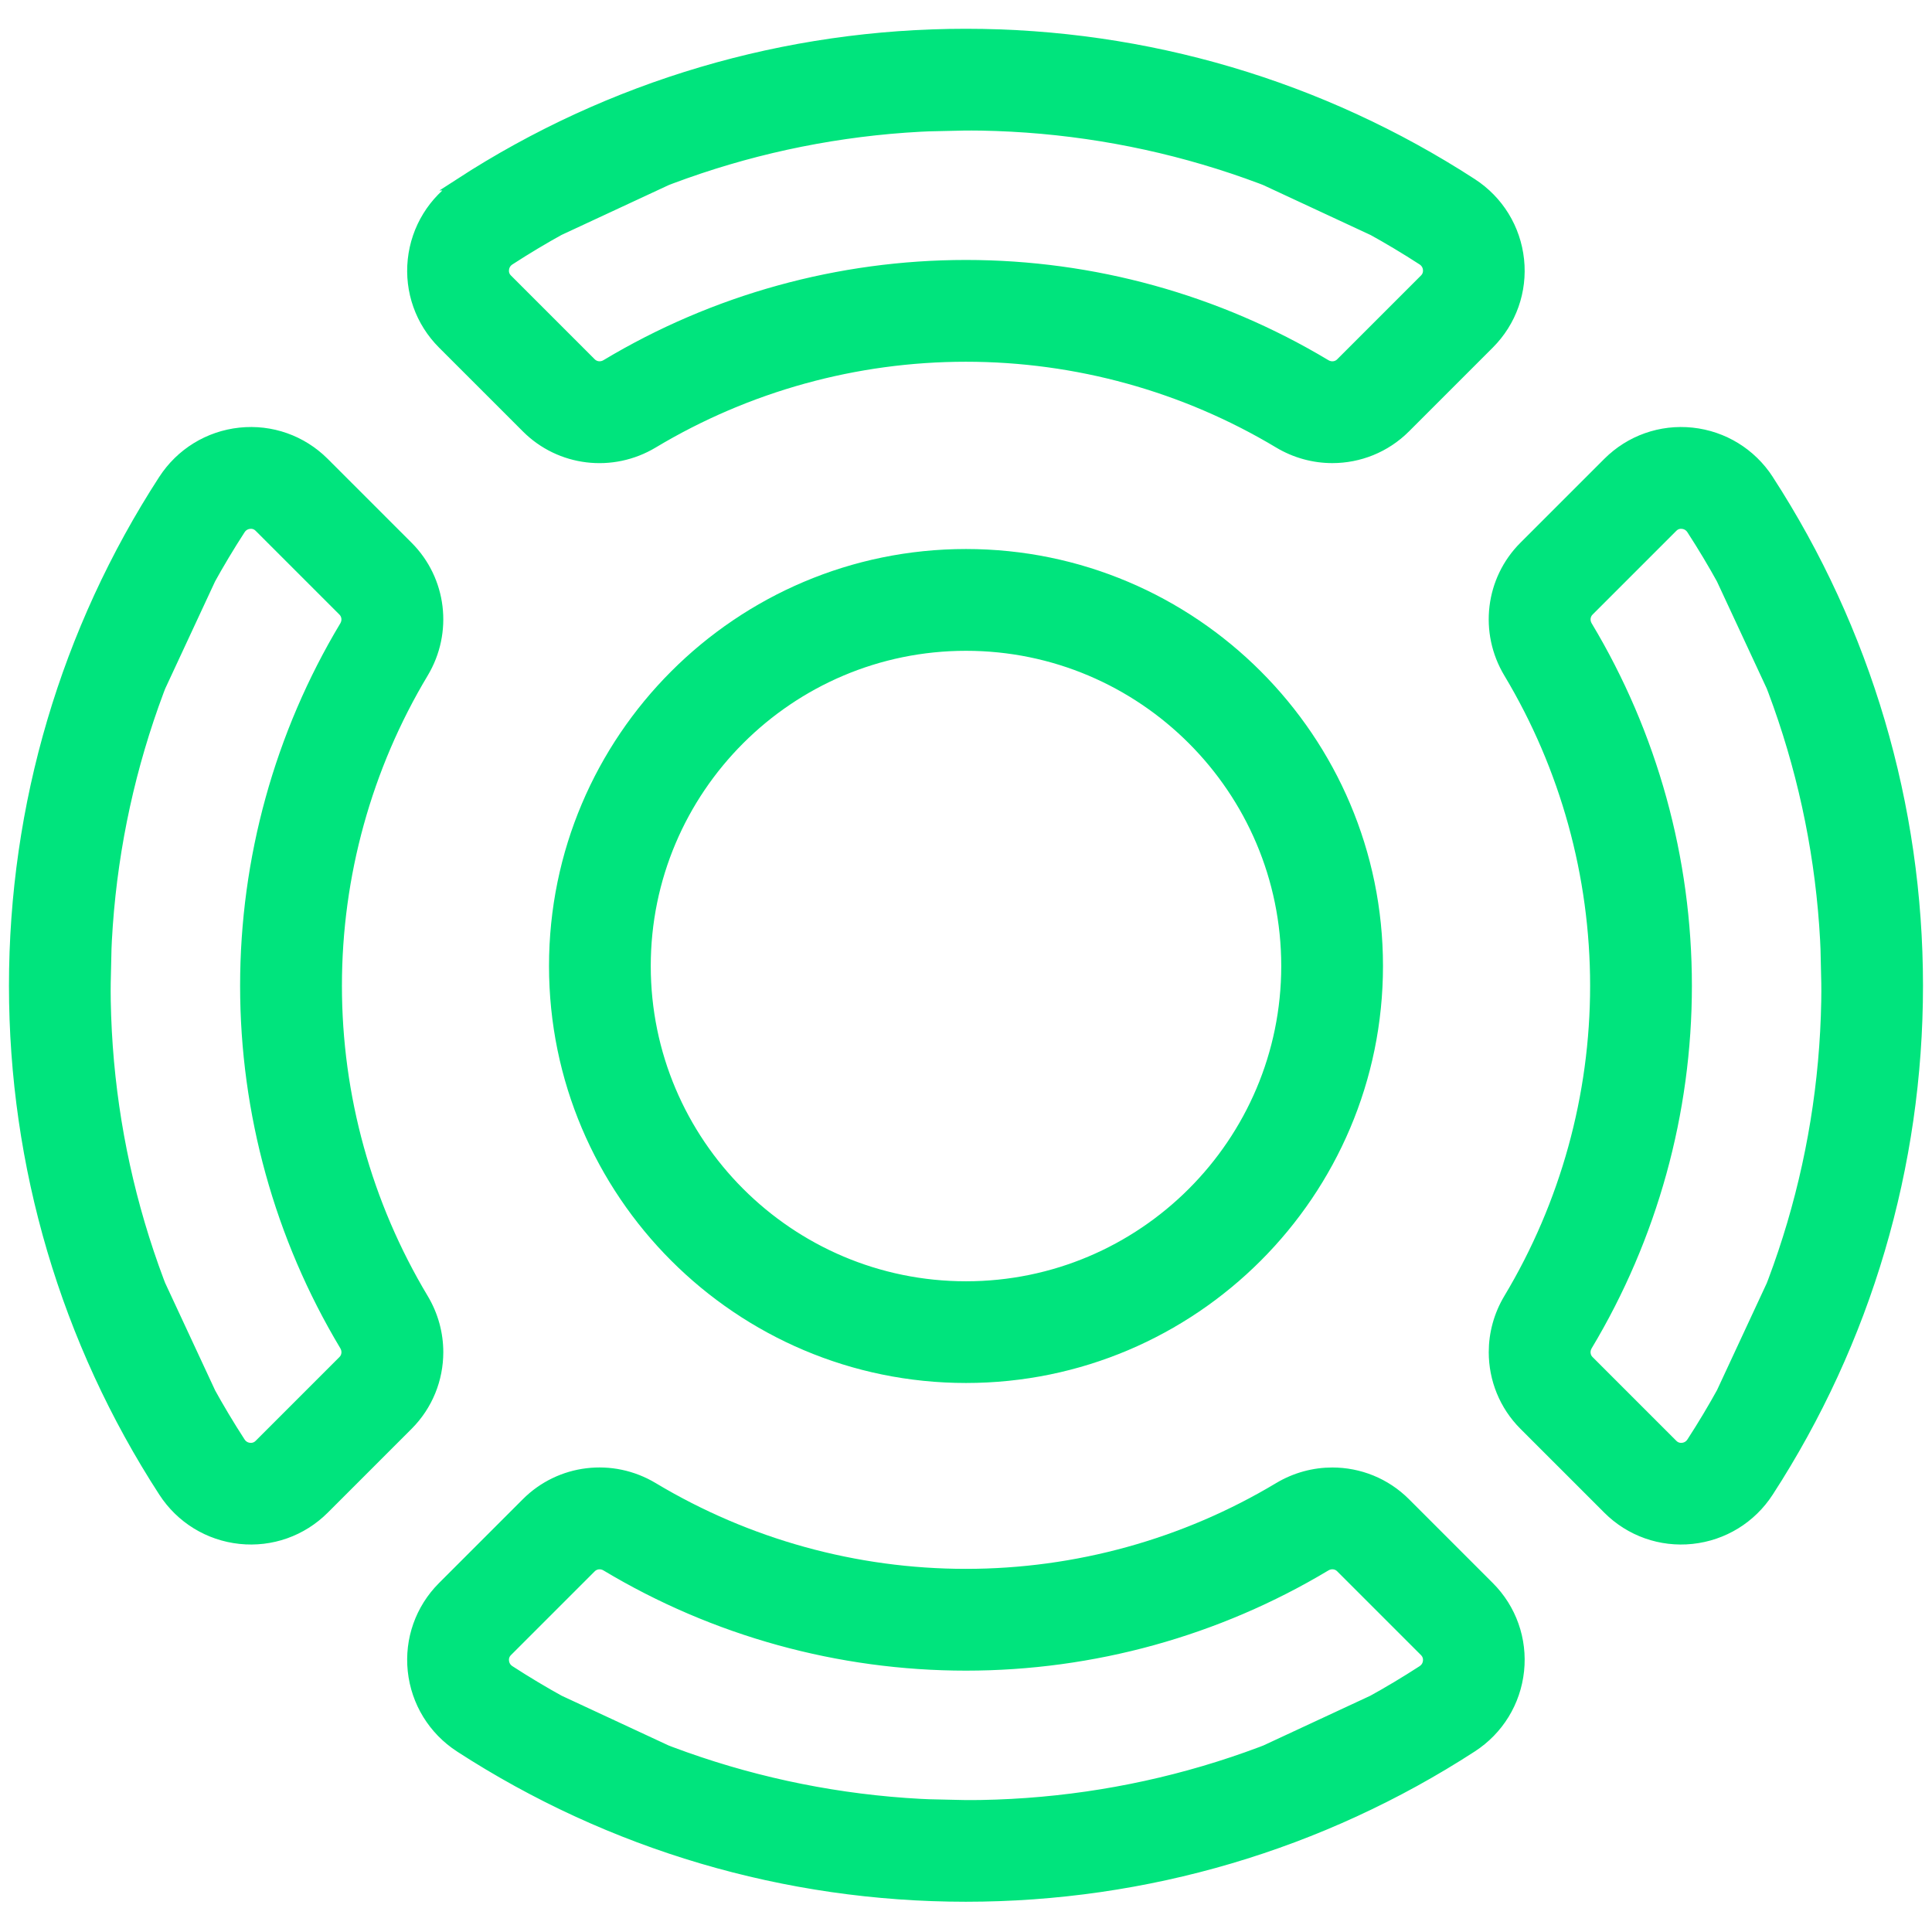
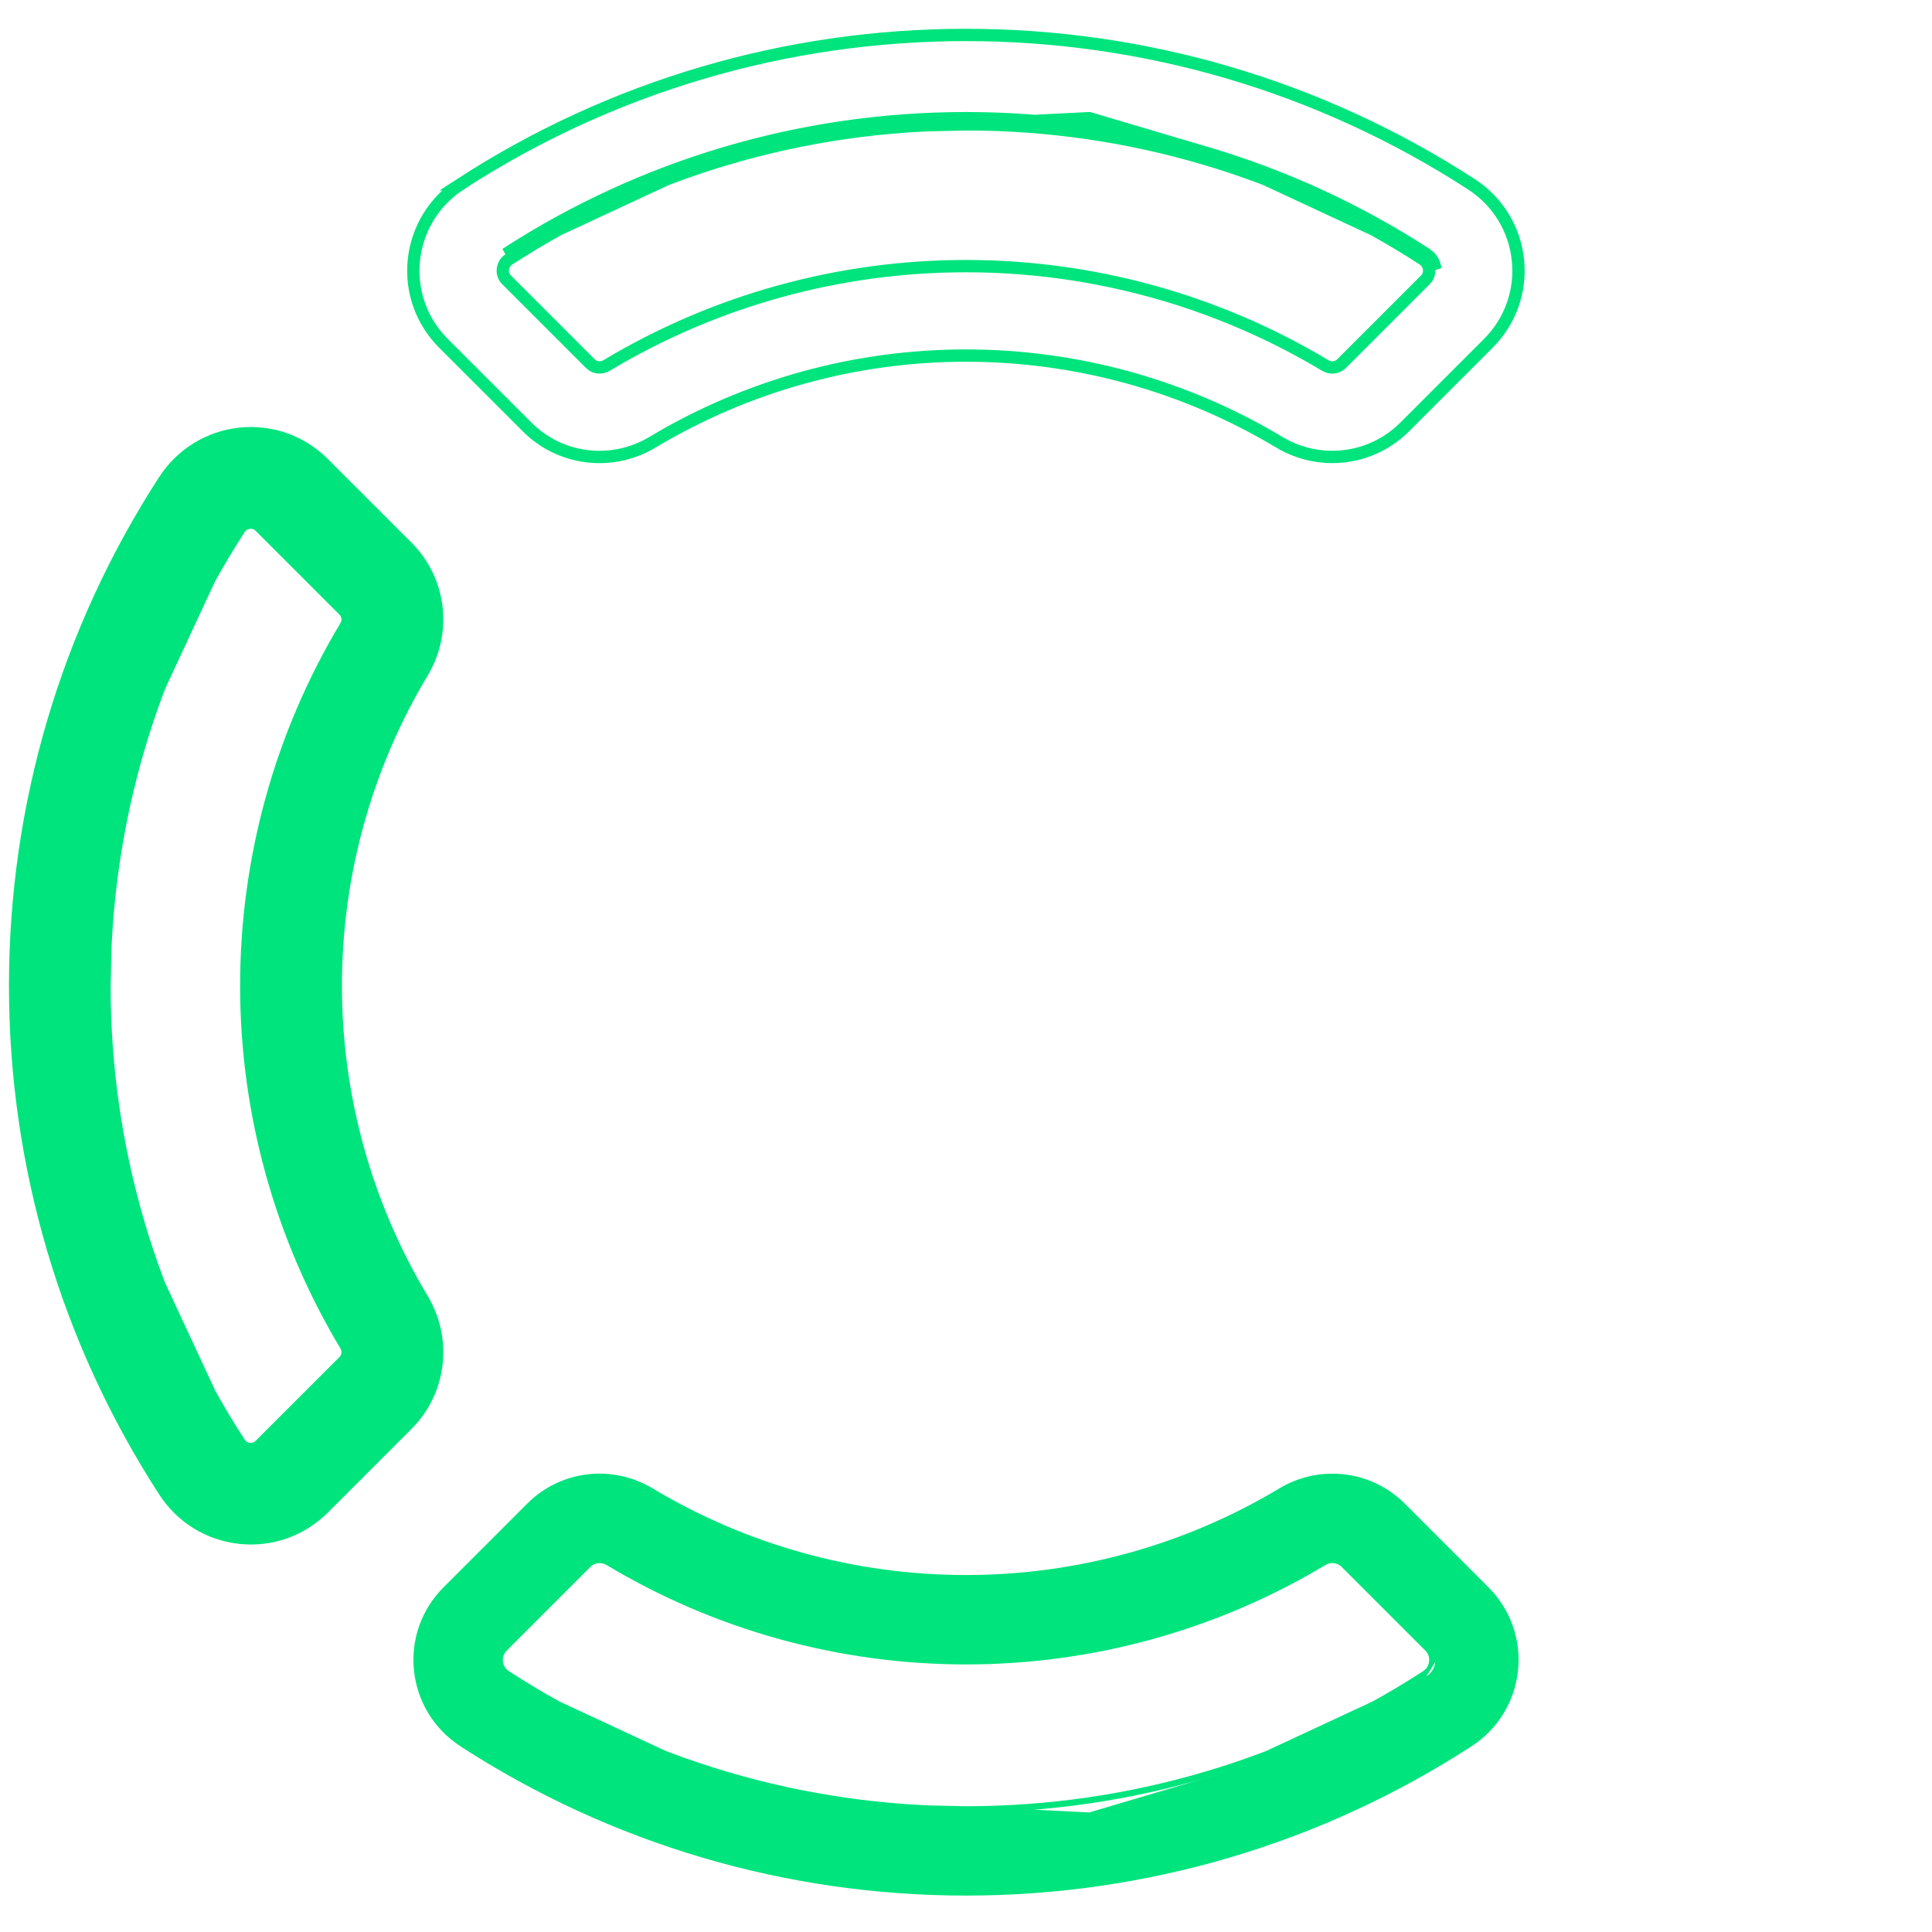
<svg xmlns="http://www.w3.org/2000/svg" fill="none" height="47" viewBox="0 0 47 47" width="47">
  <clipPath id="a">
    <path d="m0 0h47v47h-47z" />
  </clipPath>
  <g clip-path="url(#a)">
-     <path d="m23.5 33.494c5.511 0 9.994-4.483 9.994-9.994 0-5.511-4.483-9.994-9.994-9.994s-9.994 4.483-9.994 9.994c0 5.511 4.483 9.994 9.994 9.994zm0-17.812c4.311 0 7.819 3.508 7.819 7.819s-3.507 7.819-7.819 7.819-7.819-3.507-7.819-7.819 3.508-7.819 7.819-7.819z" fill="#00e47d" stroke="#00e47d" stroke-width=".3" />
    <path d="m5.699 35.181c-2.163-3.337-3.307-7.208-3.307-11.197 0-3.989 1.143-7.861 3.306-11.197l-2.417 5.196-.671 3-.068 3-.15 3.0.889 3.001zm0 0c.11.169.269.21.354.218zm-1.699-23.496c.414-.638 1.085-1.051 1.841-1.131.751-.079 1.489.182 2.024.716l2.041 2.041c.809.808.961 2.063.369 3.05-1.378 2.298-2.107 4.934-2.107 7.622 0 2.688.729 5.324 2.107 7.622.241.402.359.849.359 1.292 0 .644-.248 1.279-.727 1.758l-2.041 2.041c-.535.534-1.273.795-2.024.716-.756-.08-1.427-.492-1.841-1.131-2.376-3.665-3.633-7.918-3.633-12.299 0-4.38 1.256-8.633 3.633-12.299zm4.409 21.039c-1.581-2.636-2.417-5.658-2.417-8.741s.836-6.105 2.416-8.74c.08-.132.059-.293-.041-.394l-2.041-2.041c-.093-.093-.199-.097-.256-.091l-.001 0c-.06.006-.168.033-.244.151-2.147 3.311-3.282 7.155-3.282 11.115s1.135 7.804 3.282 11.116c.076.117.184.145.244.151.057.006.164.002.258-.091l2.041-2.041c.1-.101.121-.262.042-.394z" fill="#00e47d" />
    <path d="m5.699 35.181c-2.163-3.337-3.307-7.208-3.307-11.197 0-3.989 1.143-7.861 3.306-11.197l-2.417 5.196-.671 3-.068 3m3.157 11.197c.11.169.269.21.354.218zm0 0-2.418-5.197-.889-3.001.15-3m0 0c0-3.96 1.135-7.804 3.282-11.115.076-.117.184-.144.244-.151l.001-0c.057-.006.164-.002.256.091l2.041 2.041c.1.101.121.262.041.394-1.581 2.635-2.416 5.658-2.416 8.74s.836 6.105 2.417 8.741c.079.132.059.293-.042.394l-2.041 2.041c-.093.093-.2.097-.258.091-.06-.006-.168-.034-.244-.151-2.147-3.312-3.282-7.156-3.282-11.116zm1.458-12.299c.414-.638 1.085-1.051 1.841-1.131.751-.079 1.489.182 2.024.716l2.041 2.041c.809.808.961 2.063.369 3.05-1.378 2.298-2.107 4.934-2.107 7.622 0 2.688.729 5.324 2.107 7.622.241.402.359.849.359 1.292 0 .644-.248 1.279-.727 1.758l-2.041 2.041c-.535.534-1.273.795-2.024.716-.756-.08-1.427-.492-1.841-1.131-2.376-3.665-3.633-7.918-3.633-12.299 0-4.38 1.256-8.633 3.633-12.299z" stroke="#00e47d" stroke-width=".3" />
-     <path d="m41.301 35.181c2.163-3.337 3.307-7.208 3.307-11.197 0-3.989-1.143-7.861-3.306-11.197l2.417 5.196.671 3 .068 3.0.15 3-.889 3.001zm0 0c-.11.169-.269.21-.354.218zm1.699-23.496c-.414-.638-1.085-1.051-1.841-1.131-.751-.079-1.489.182-2.024.716l-2.041 2.041c-.809.808-.961 2.063-.368 3.05 1.378 2.298 2.107 4.934 2.107 7.622 0 2.688-.729 5.324-2.107 7.622-.241.402-.359.849-.359 1.292 0 .644.248 1.279.727 1.758l2.041 2.041c.534.534 1.272.795 2.023.716.756-.08 1.427-.492 1.841-1.131 2.376-3.665 3.632-7.918 3.632-12.299 0-4.38-1.256-8.633-3.633-12.299zm-4.409 21.039c1.581-2.636 2.417-5.658 2.417-8.741s-.836-6.105-2.416-8.74c-.08-.132-.059-.293.041-.394l2.041-2.041c.093-.093.199-.097.256-.091l.001 0c.06.006.168.033.244.151 2.147 3.311 3.282 7.155 3.282 11.115s-1.135 7.804-3.282 11.116c-.076.117-.184.145-.244.151-.057.006-.164.002-.258-.091l-2.041-2.041c-.1-.101-.121-.262-.042-.394z" fill="#00e47d" />
-     <path d="m41.301 35.181c2.163-3.337 3.307-7.208 3.307-11.197 0-3.989-1.143-7.861-3.306-11.197l2.417 5.196.671 3 .068 3m-3.156 11.197c-.11.169-.269.21-.354.218zm0 0 2.417-5.197.889-3.001-.15-3m0 0c0-3.96-1.135-7.804-3.282-11.115-.076-.117-.184-.144-.244-.151l-.001-0c-.057-.006-.164-.002-.256.091l-2.041 2.041c-.1.101-.121.262-.041.394 1.581 2.635 2.416 5.658 2.416 8.74s-.836 6.105-2.417 8.741c-.079.132-.059.293.042.394l2.041 2.041c.093.093.2.097.258.091.06-.006.168-.034.244-.151 2.147-3.312 3.282-7.156 3.282-11.116zm-1.458-12.299c-.414-.638-1.085-1.051-1.841-1.131-.751-.079-1.489.182-2.024.716l-2.041 2.041c-.809.808-.961 2.063-.368 3.05 1.378 2.298 2.107 4.934 2.107 7.622 0 2.688-.729 5.324-2.107 7.622-.241.402-.359.849-.359 1.292 0 .644.248 1.279.727 1.758l2.041 2.041c.534.534 1.272.795 2.023.716.756-.08 1.427-.492 1.841-1.131 2.376-3.665 3.632-7.918 3.632-12.299 0-4.38-1.256-8.633-3.633-12.299z" stroke="#00e47d" stroke-width=".3" />
-     <path d="m34.698 6.182c-3.337-2.163-7.208-3.307-11.197-3.307-3.989 0-7.861 1.143-11.197 3.306l5.196-2.417 3-.671 3-.068 3-.15 3.001.889zm0 0c.169.11.21.269.218.354zm-23.496-1.699c-.638.414-1.051 1.085-1.131 1.841-.079.751.182 1.489.716 2.024l2.041 2.041c.808.809 2.063.961 3.05.368 2.298-1.378 4.934-2.107 7.622-2.107 2.688 0 5.324.729 7.622 2.107.402.241.849.359 1.292.359.644 0 1.279-.248 1.758-.727l2.041-2.041c.534-.535.795-1.273.716-2.024-.08-.756-.492-1.427-1.131-1.841-3.665-2.376-7.918-3.633-12.299-3.633-4.38 0-8.633 1.256-12.299 3.633zm21.039 4.409c-2.636-1.581-5.658-2.417-8.741-2.417s-6.105.836-8.74 2.416c-.132.08-.293.059-.394-.041l-2.041-2.041c-.093-.093-.097-.199-.091-.256l0-.001c.006-.06.033-.168.151-.244 3.311-2.147 7.155-3.282 11.115-3.282s7.804 1.135 11.116 3.282c.117.076.145.184.151.244.006.057.002.164-.091.258l-2.041 2.041c-.101.1-.262.121-.394.042z" fill="#00e47d" />
    <path d="m34.698 6.182c-3.337-2.163-7.208-3.307-11.197-3.307-3.989 0-7.861 1.143-11.197 3.306l5.196-2.417 3-.671 3-.068m11.197 3.157c.169.11.21.269.218.354zm0 0-5.197-2.418-3.001-.889-3.0.15m0 0c-3.96 0-7.804 1.135-11.115 3.282-.117.076-.144.184-.151.244l-0.0.001c-.006.057-.002.164.091.256l2.041 2.041c.101.1.262.121.394.041 2.635-1.581 5.658-2.416 8.74-2.416s6.105.836 8.741 2.417c.132.079.293.059.394-.042l2.041-2.041c.093-.093.097-.2.091-.258-.006-.06-.034-.168-.151-.244-3.312-2.147-7.156-3.282-11.116-3.282zm-12.299 1.458c-.638.414-1.051 1.085-1.131 1.841-.079.751.182 1.489.716 2.024l2.041 2.041c.808.809 2.063.961 3.05.368 2.298-1.378 4.934-2.107 7.622-2.107 2.688 0 5.324.729 7.622 2.107.402.241.849.359 1.292.359.644 0 1.279-.248 1.758-.727l2.041-2.041c.534-.535.795-1.273.716-2.024-.08-.756-.492-1.427-1.131-1.841-3.665-2.376-7.918-3.633-12.299-3.633-4.38 0-8.633 1.256-12.299 3.633z" stroke="#00e47d" stroke-width=".3" />
    <path d="m34.698 40.784c-3.337 2.163-7.208 3.307-11.197 3.307-3.989 0-7.861-1.143-11.197-3.306l5.196 2.417 3 .671 3.0.068 3.0.15 3.001-.889zm0 0c.169-.11.21-.269.218-.354zm-23.496 1.699c-.638-.414-1.051-1.085-1.131-1.841-.079-.751.182-1.489.716-2.024l2.041-2.041c.808-.809 2.063-.961 3.05-.368 2.298 1.378 4.934 2.107 7.622 2.107 2.688 0 5.324-.729 7.622-2.107.402-.241.849-.359 1.292-.359.644 0 1.279.248 1.758.727l2.041 2.041c.534.534.795 1.273.716 2.023-.08.756-.492 1.427-1.131 1.841-3.665 2.376-7.918 3.632-12.299 3.632-4.38 0-8.633-1.256-12.299-3.632zm21.039-4.409c-2.636 1.581-5.658 2.417-8.741 2.417s-6.105-.836-8.74-2.416c-.132-.08-.293-.059-.394.041l-2.041 2.041c-.093.093-.097.199-.091.256l0.0.001c.006.06.033.168.151.244 3.311 2.147 7.155 3.282 11.115 3.282s7.804-1.135 11.116-3.282c.117-.076.145-.184.151-.244.006-.057.002-.164-.091-.258l-2.041-2.041c-.101-.1-.262-.121-.394-.042z" fill="#00e47d" />
-     <path d="m34.698 40.784c-3.337 2.163-7.208 3.307-11.197 3.307-3.989 0-7.861-1.143-11.197-3.306l5.196 2.417 3 .671 3.0.068m11.197-3.156c.169-.11.21-.269.218-.354zm0 0-5.197 2.417-3.001.889-3-.15m0 0c-3.96 0-7.804-1.135-11.115-3.282-.117-.076-.144-.184-.151-.244l-0-.001c-.006-.057-.002-.164.091-.256l2.041-2.041c.101-.1.262-.121.394-.041 2.635 1.581 5.658 2.416 8.74 2.416s6.105-.836 8.741-2.417c.132-.079.293-.059.394.042l2.041 2.041c.093.093.097.2.091.258-.006.06-.034.168-.151.244-3.312 2.147-7.156 3.282-11.116 3.282zm-12.299-1.458c-.638-.414-1.051-1.085-1.131-1.841-.079-.751.182-1.489.716-2.024l2.041-2.041c.808-.809 2.063-.961 3.05-.368 2.298 1.378 4.934 2.107 7.622 2.107 2.688 0 5.324-.729 7.622-2.107.402-.241.849-.359 1.292-.359.644 0 1.279.248 1.758.727l2.041 2.041c.534.534.795 1.273.716 2.023-.08.756-.492 1.427-1.131 1.841-3.665 2.376-7.918 3.632-12.299 3.632-4.38 0-8.633-1.256-12.299-3.632z" stroke="#00e47d" stroke-width=".3" />
  </g>
</svg>